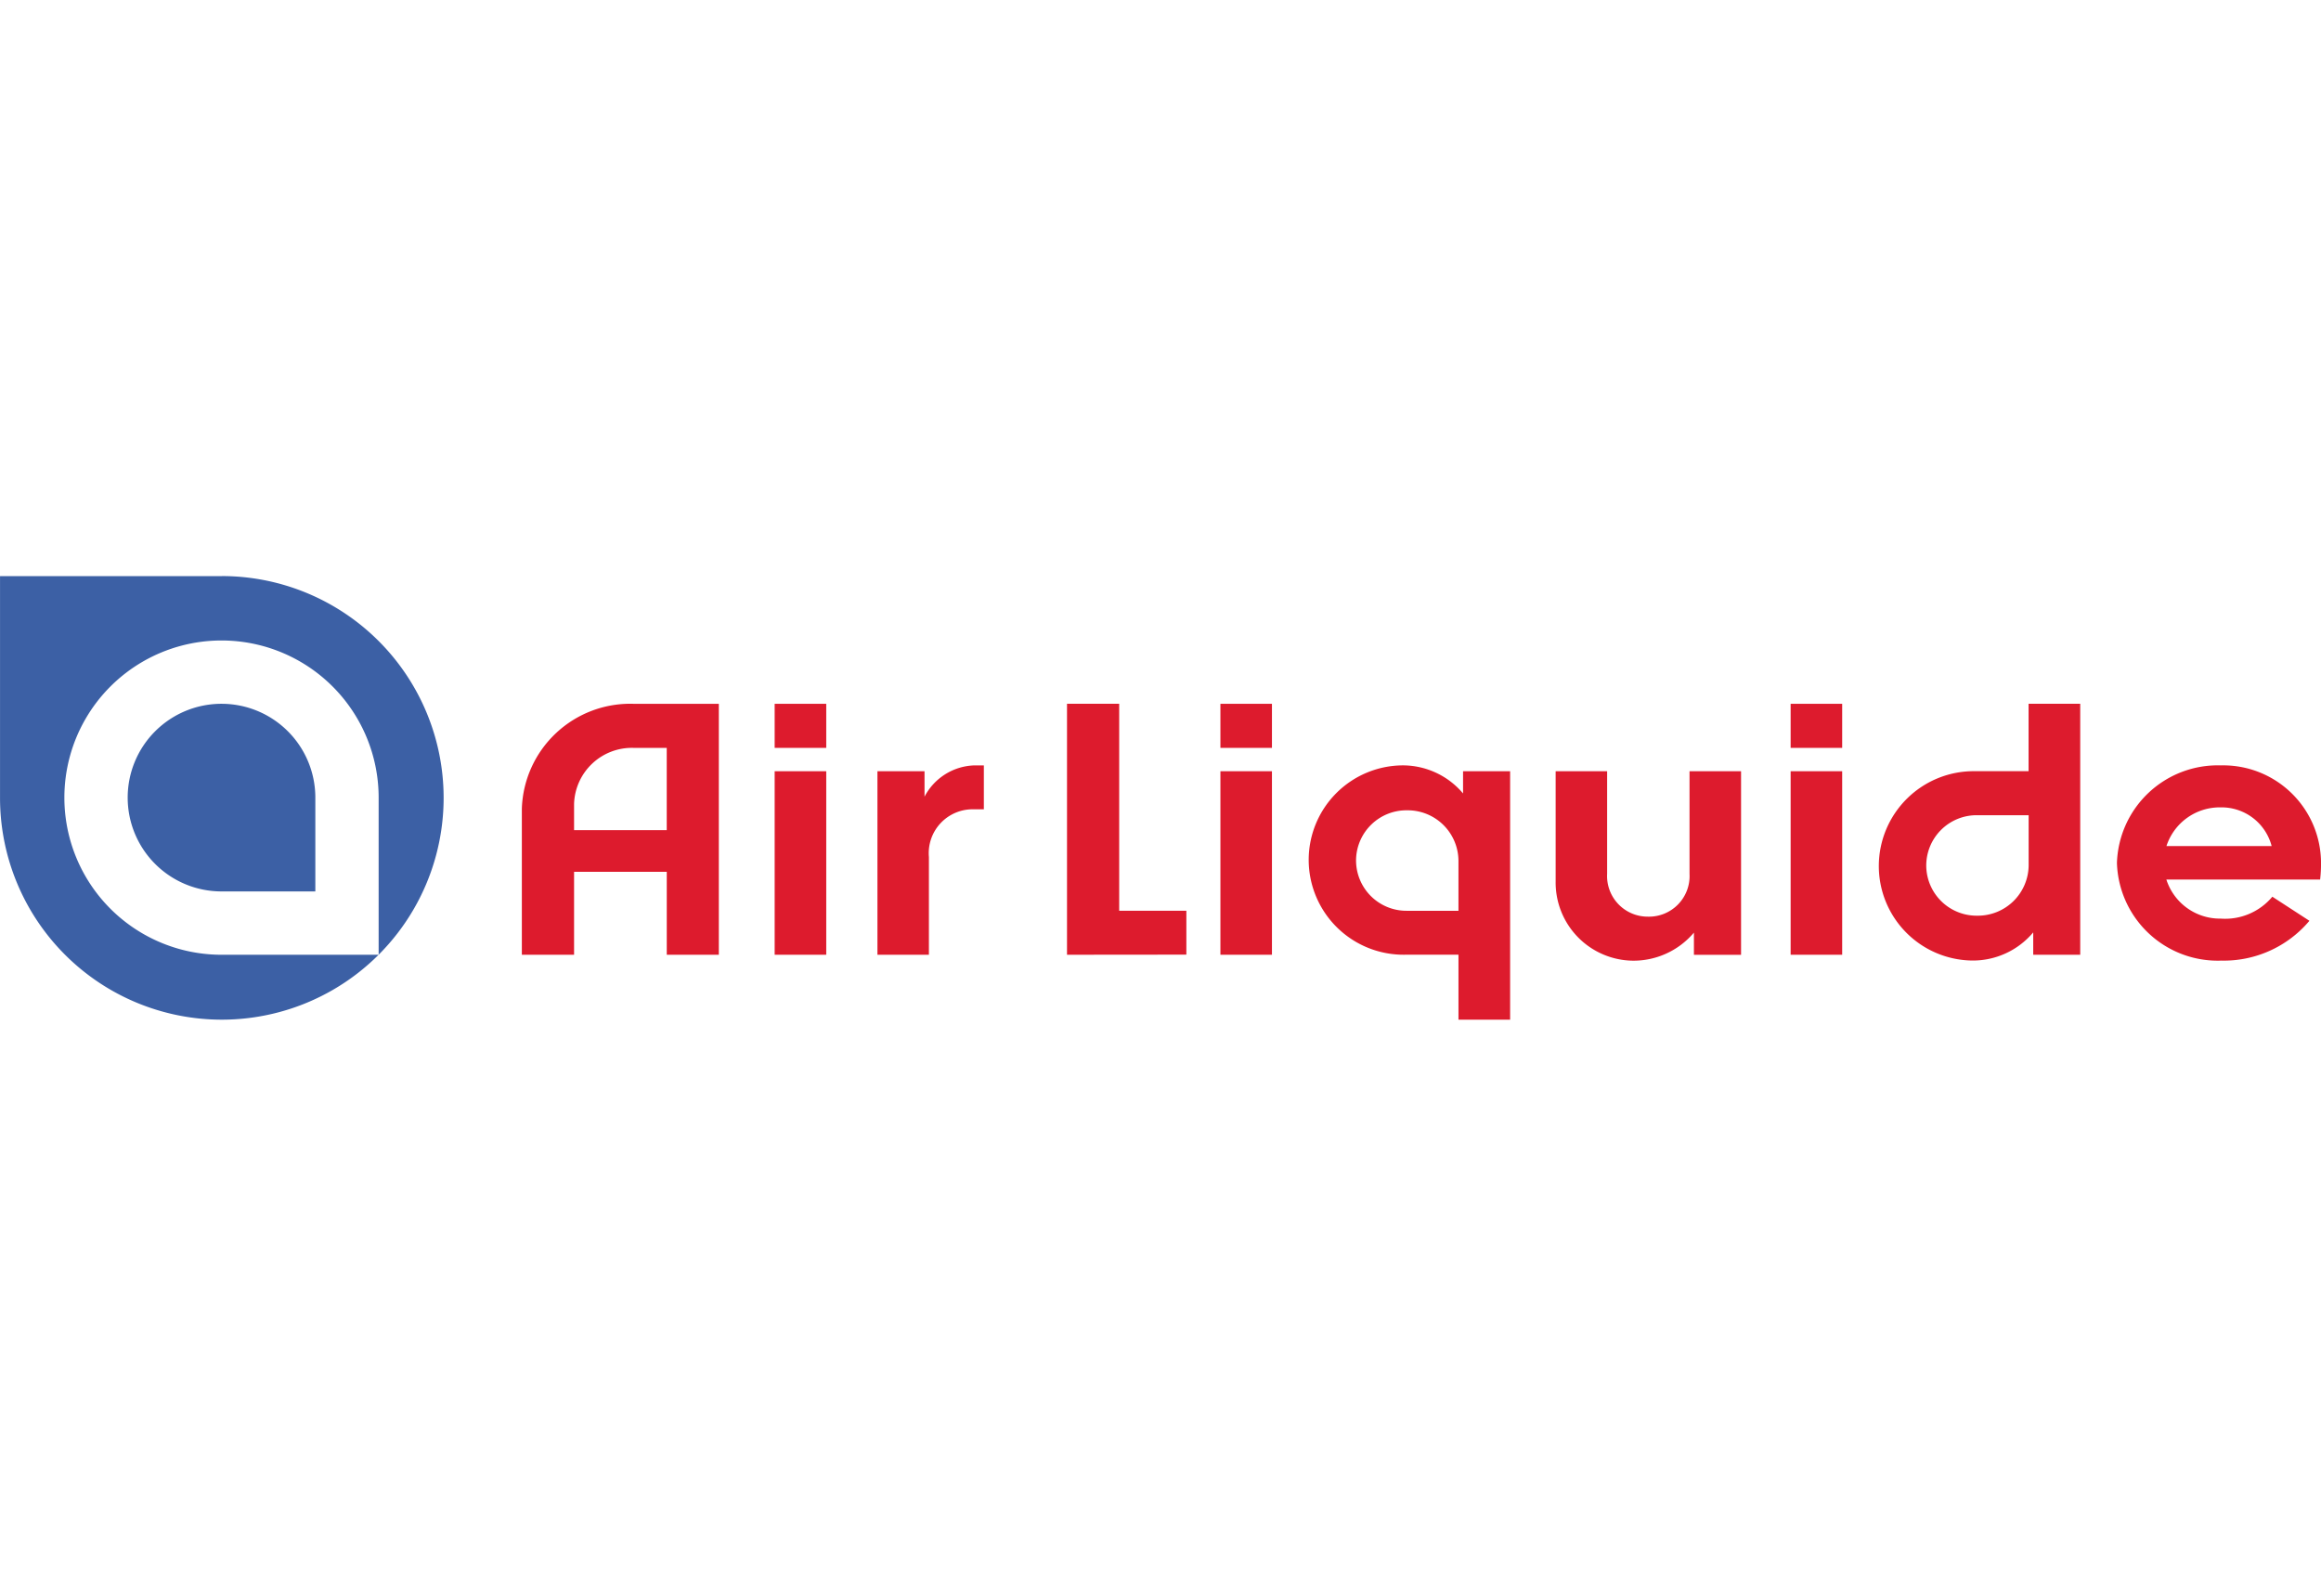
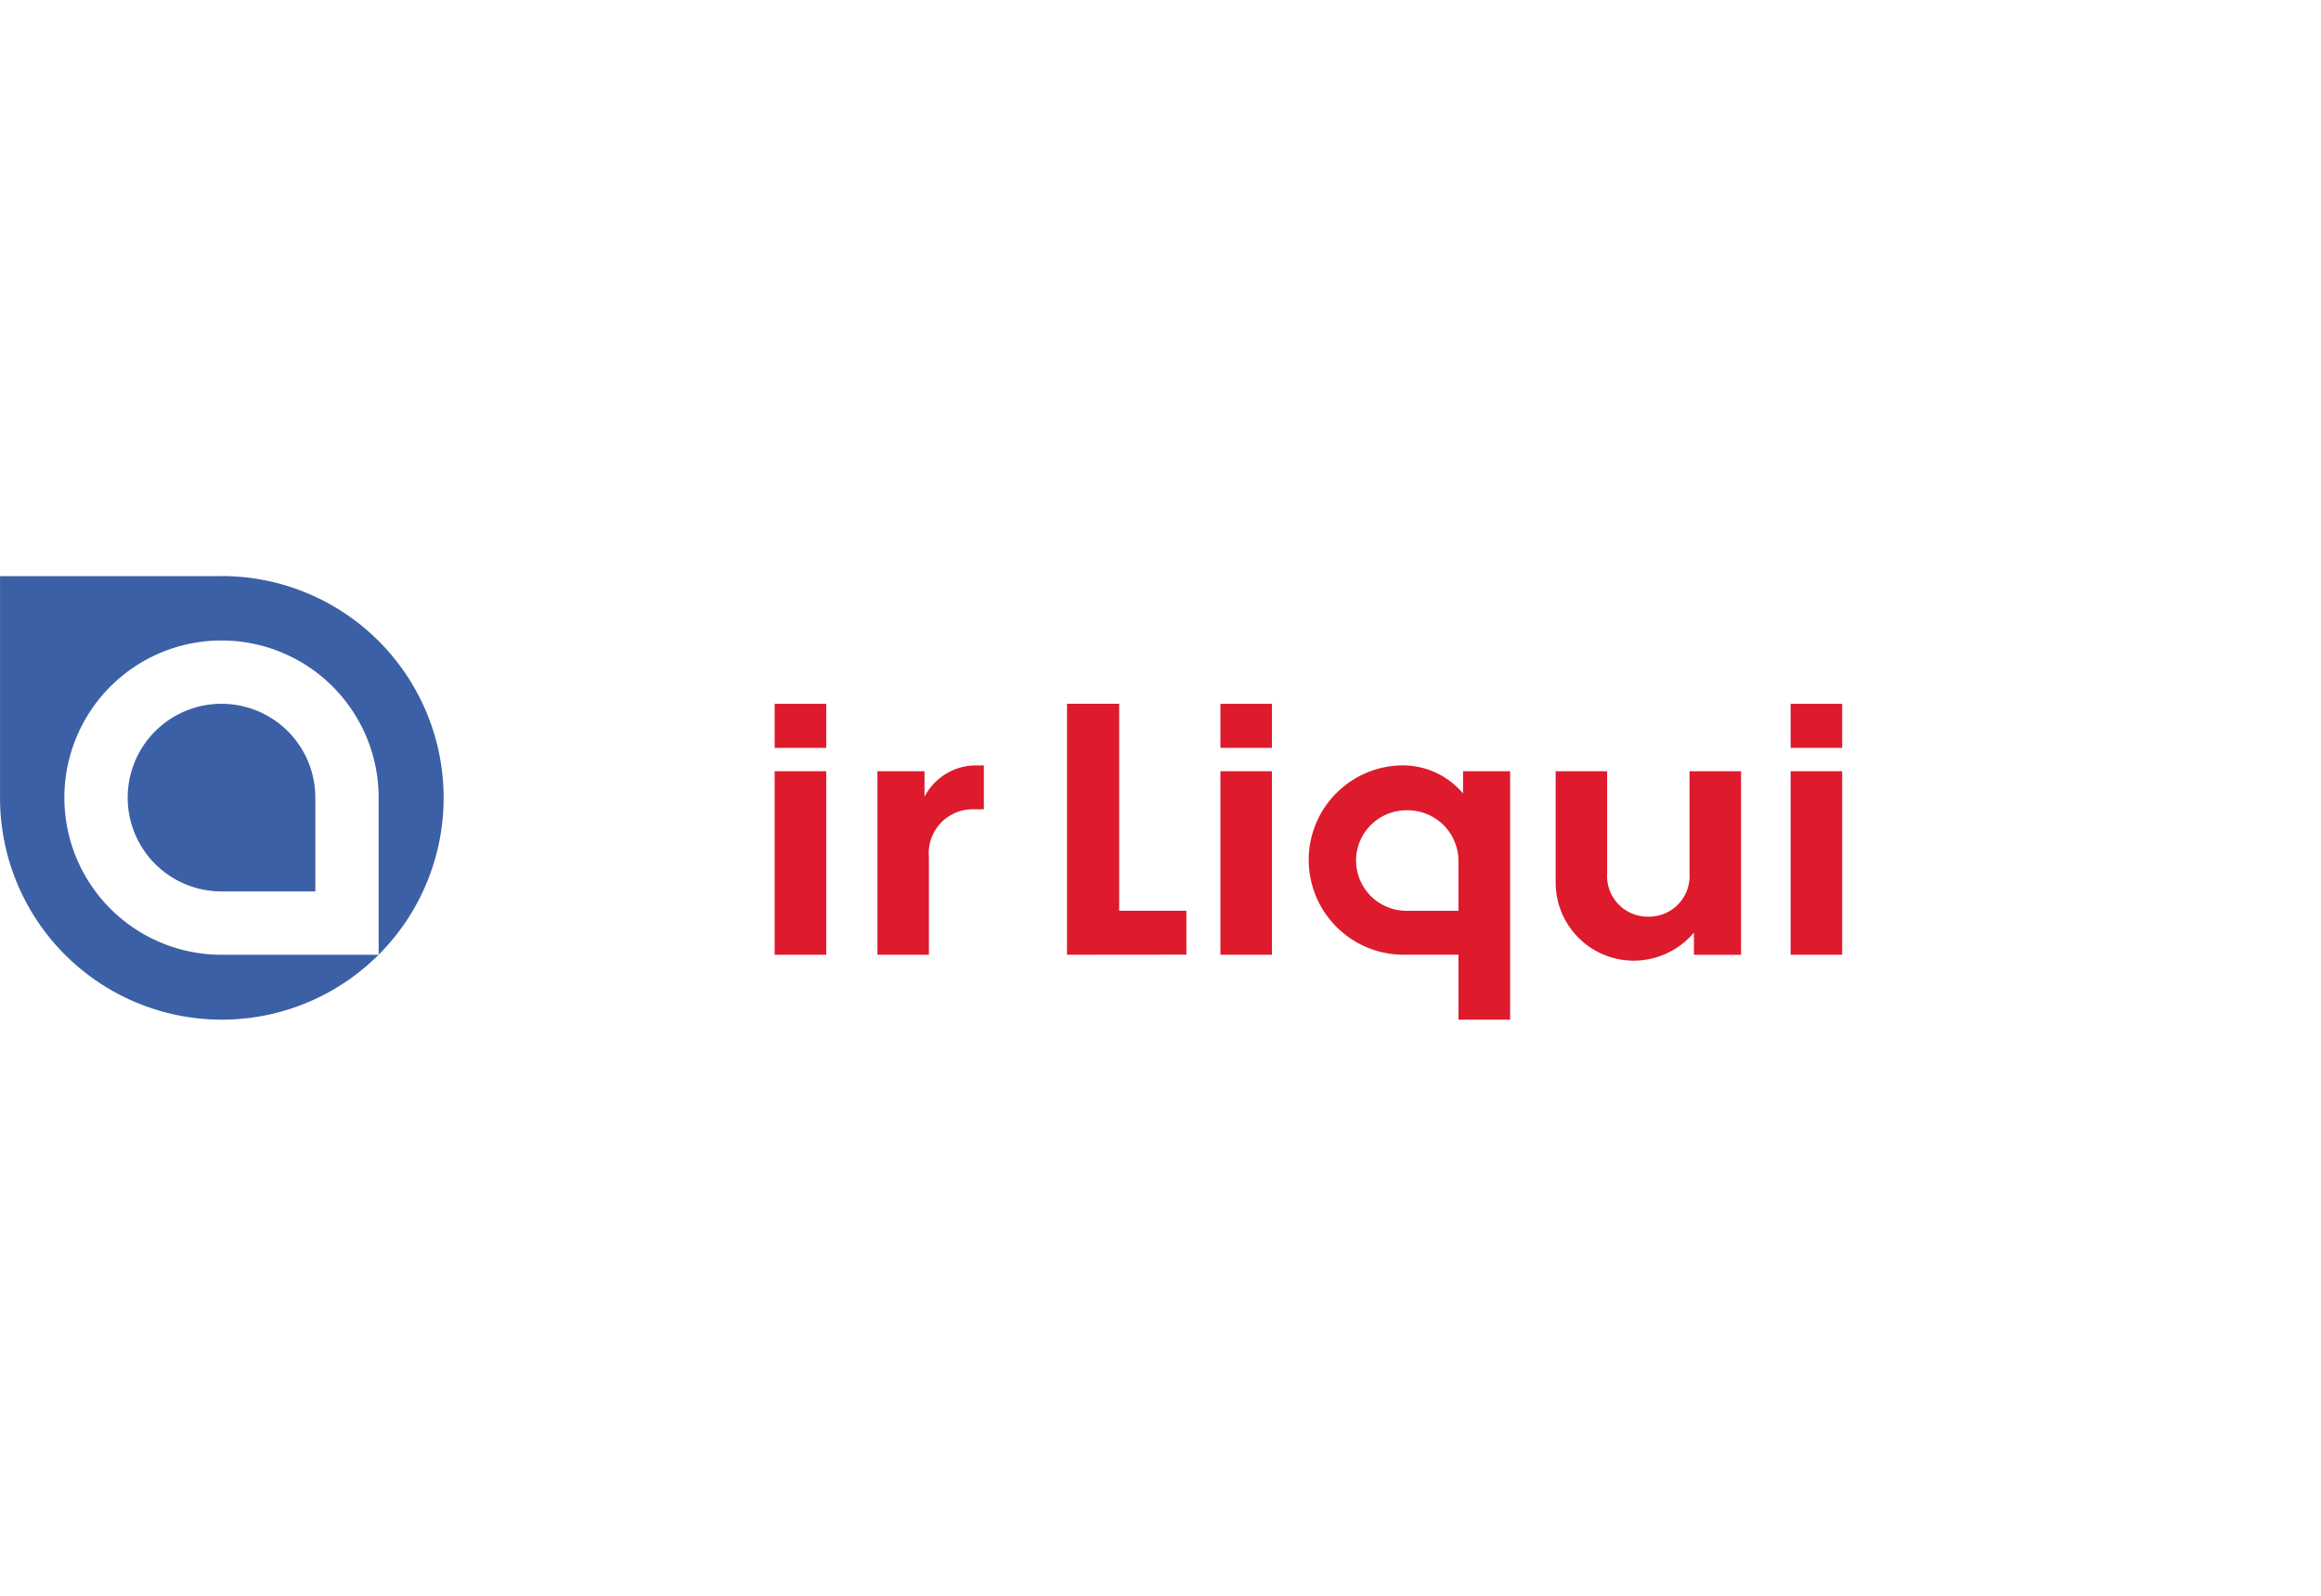
<svg xmlns="http://www.w3.org/2000/svg" width="160" height="110" viewBox="0 0 160 110">
  <defs>
    <clipPath id="clip-path">
      <rect id="Rectangle_22" data-name="Rectangle 22" width="160" height="110" transform="translate(712 6182)" fill="#9d9d9c" />
    </clipPath>
  </defs>
  <g id="Groupe_de_masques_2" data-name="Groupe de masques 2" transform="translate(-712 -6182)" clip-path="url(#clip-path)">
    <g id="g4163" transform="translate(694.702 6269.588)">
      <g id="g4165" style="isolation: isolate">
        <path id="path4167" d="M81.031-34.425s0,1.188,0,1.754a4.014,4.014,0,0,1,3.417-2.156h.673V-31.8h-.688a3.024,3.024,0,0,0-3.1,3.29v6.735H77.785v-12.65h3.246" fill="#dd1b2d" />
        <path id="path4169" d="M118.155-32.89v-1.535H121.4V-17.3h-3.561v-4.477H114.16a6.544,6.544,0,0,1-6.646-6.523,6.517,6.517,0,0,1,6.448-6.529,5.435,5.435,0,0,1,4.194,1.937Zm-.317,4.621a3.5,3.5,0,0,0-3.53-3.463,3.474,3.474,0,0,0-3.528,3.358,3.473,3.473,0,0,0,3.528,3.568h3.53V-28.27" fill="#dd1b2d" />
        <path id="path4171" d="M74.256-39.073v3.038H70.7v-3.038Zm0,4.648v12.65H70.7v-12.65h3.553" fill="#dd1b2d" fill-rule="evenodd" />
-         <path id="path4173" d="M63.262-21.775V-27.49H56.872v5.715h-3.6l0-10.061a7.474,7.474,0,0,1,7.692-7.237h5.887v17.3h-3.6Zm-2.29-14.26a3.987,3.987,0,0,0-4.1,3.867v1.806h6.388v-5.673h-2.29" fill="#dd1b2d" />
        <path id="path4175" d="M104.981-34.425v12.65h-3.553v-12.65Zm0-4.648v3.038h-3.553v-3.038h3.553" fill="#dd1b2d" fill-rule="evenodd" />
        <path id="path4177" d="M144.29-34.425v12.65h-3.553v-12.65Zm0-4.648v3.038h-3.553v-3.038h3.553" fill="#dd1b2d" fill-rule="evenodd" />
        <path id="path4179" d="M124.535-34.425h3.552v7.07a2.8,2.8,0,0,0,2.8,2.954,2.8,2.8,0,0,0,2.88-2.954v-7.07h3.552V-21.77H134.07V-23.3l-.054.062a5.453,5.453,0,0,1-4.161,1.872,5.388,5.388,0,0,1-5.317-5.465l0-7.59" fill="#dd1b2d" fill-rule="evenodd" />
        <path id="path4181" d="M94.45-39.073v14.265h4.631v3.025l-8.228.008v-17.3h3.6" fill="#dd1b2d" />
-         <path id="path4183" d="M157.46-23.309v1.533H160.7v-17.3h-3.56v4.648h-3.679a6.543,6.543,0,0,0-6.645,6.524,6.516,6.516,0,0,0,6.447,6.528,5.435,5.435,0,0,0,4.193-1.936Zm-.316-4.621a3.5,3.5,0,0,1-3.53,3.462,3.473,3.473,0,0,1-3.527-3.357,3.471,3.471,0,0,1,3.527-3.568h3.53v3.462" fill="#dd1b2d" />
-         <path id="path4185" d="M170.387-21.369a6.953,6.953,0,0,1-7.156-6.729,6.951,6.951,0,0,1,7.153-6.73A6.742,6.742,0,0,1,177.3-28.1a9.558,9.558,0,0,1-.062,1.141h-10.6a3.879,3.879,0,0,0,3.747,2.693,4.241,4.241,0,0,0,3.559-1.51l2.556,1.661a7.712,7.712,0,0,1-6.112,2.743Zm-3.742-7.9h7.25a3.567,3.567,0,0,0-3.512-2.665,3.864,3.864,0,0,0-3.738,2.665" fill="#dd1b2d" />
        <path id="path4187" d="M32.569-39.074a6.467,6.467,0,0,1,6.467,6.467v6.467H32.569A6.467,6.467,0,0,1,26.1-32.607,6.467,6.467,0,0,1,32.569-39.074ZM43.4-21.774H32.569A10.832,10.832,0,0,1,21.736-32.606,10.832,10.832,0,0,1,32.569-43.438,10.832,10.832,0,0,1,43.4-32.606v10.831Zm-10.812-26.1H17.3v15.291A15.289,15.289,0,0,0,32.589-17.3a15.289,15.289,0,0,0,15.291-15.29A15.291,15.291,0,0,0,32.589-47.878" fill="#3c60a5" />
      </g>
    </g>
  </g>
</svg>